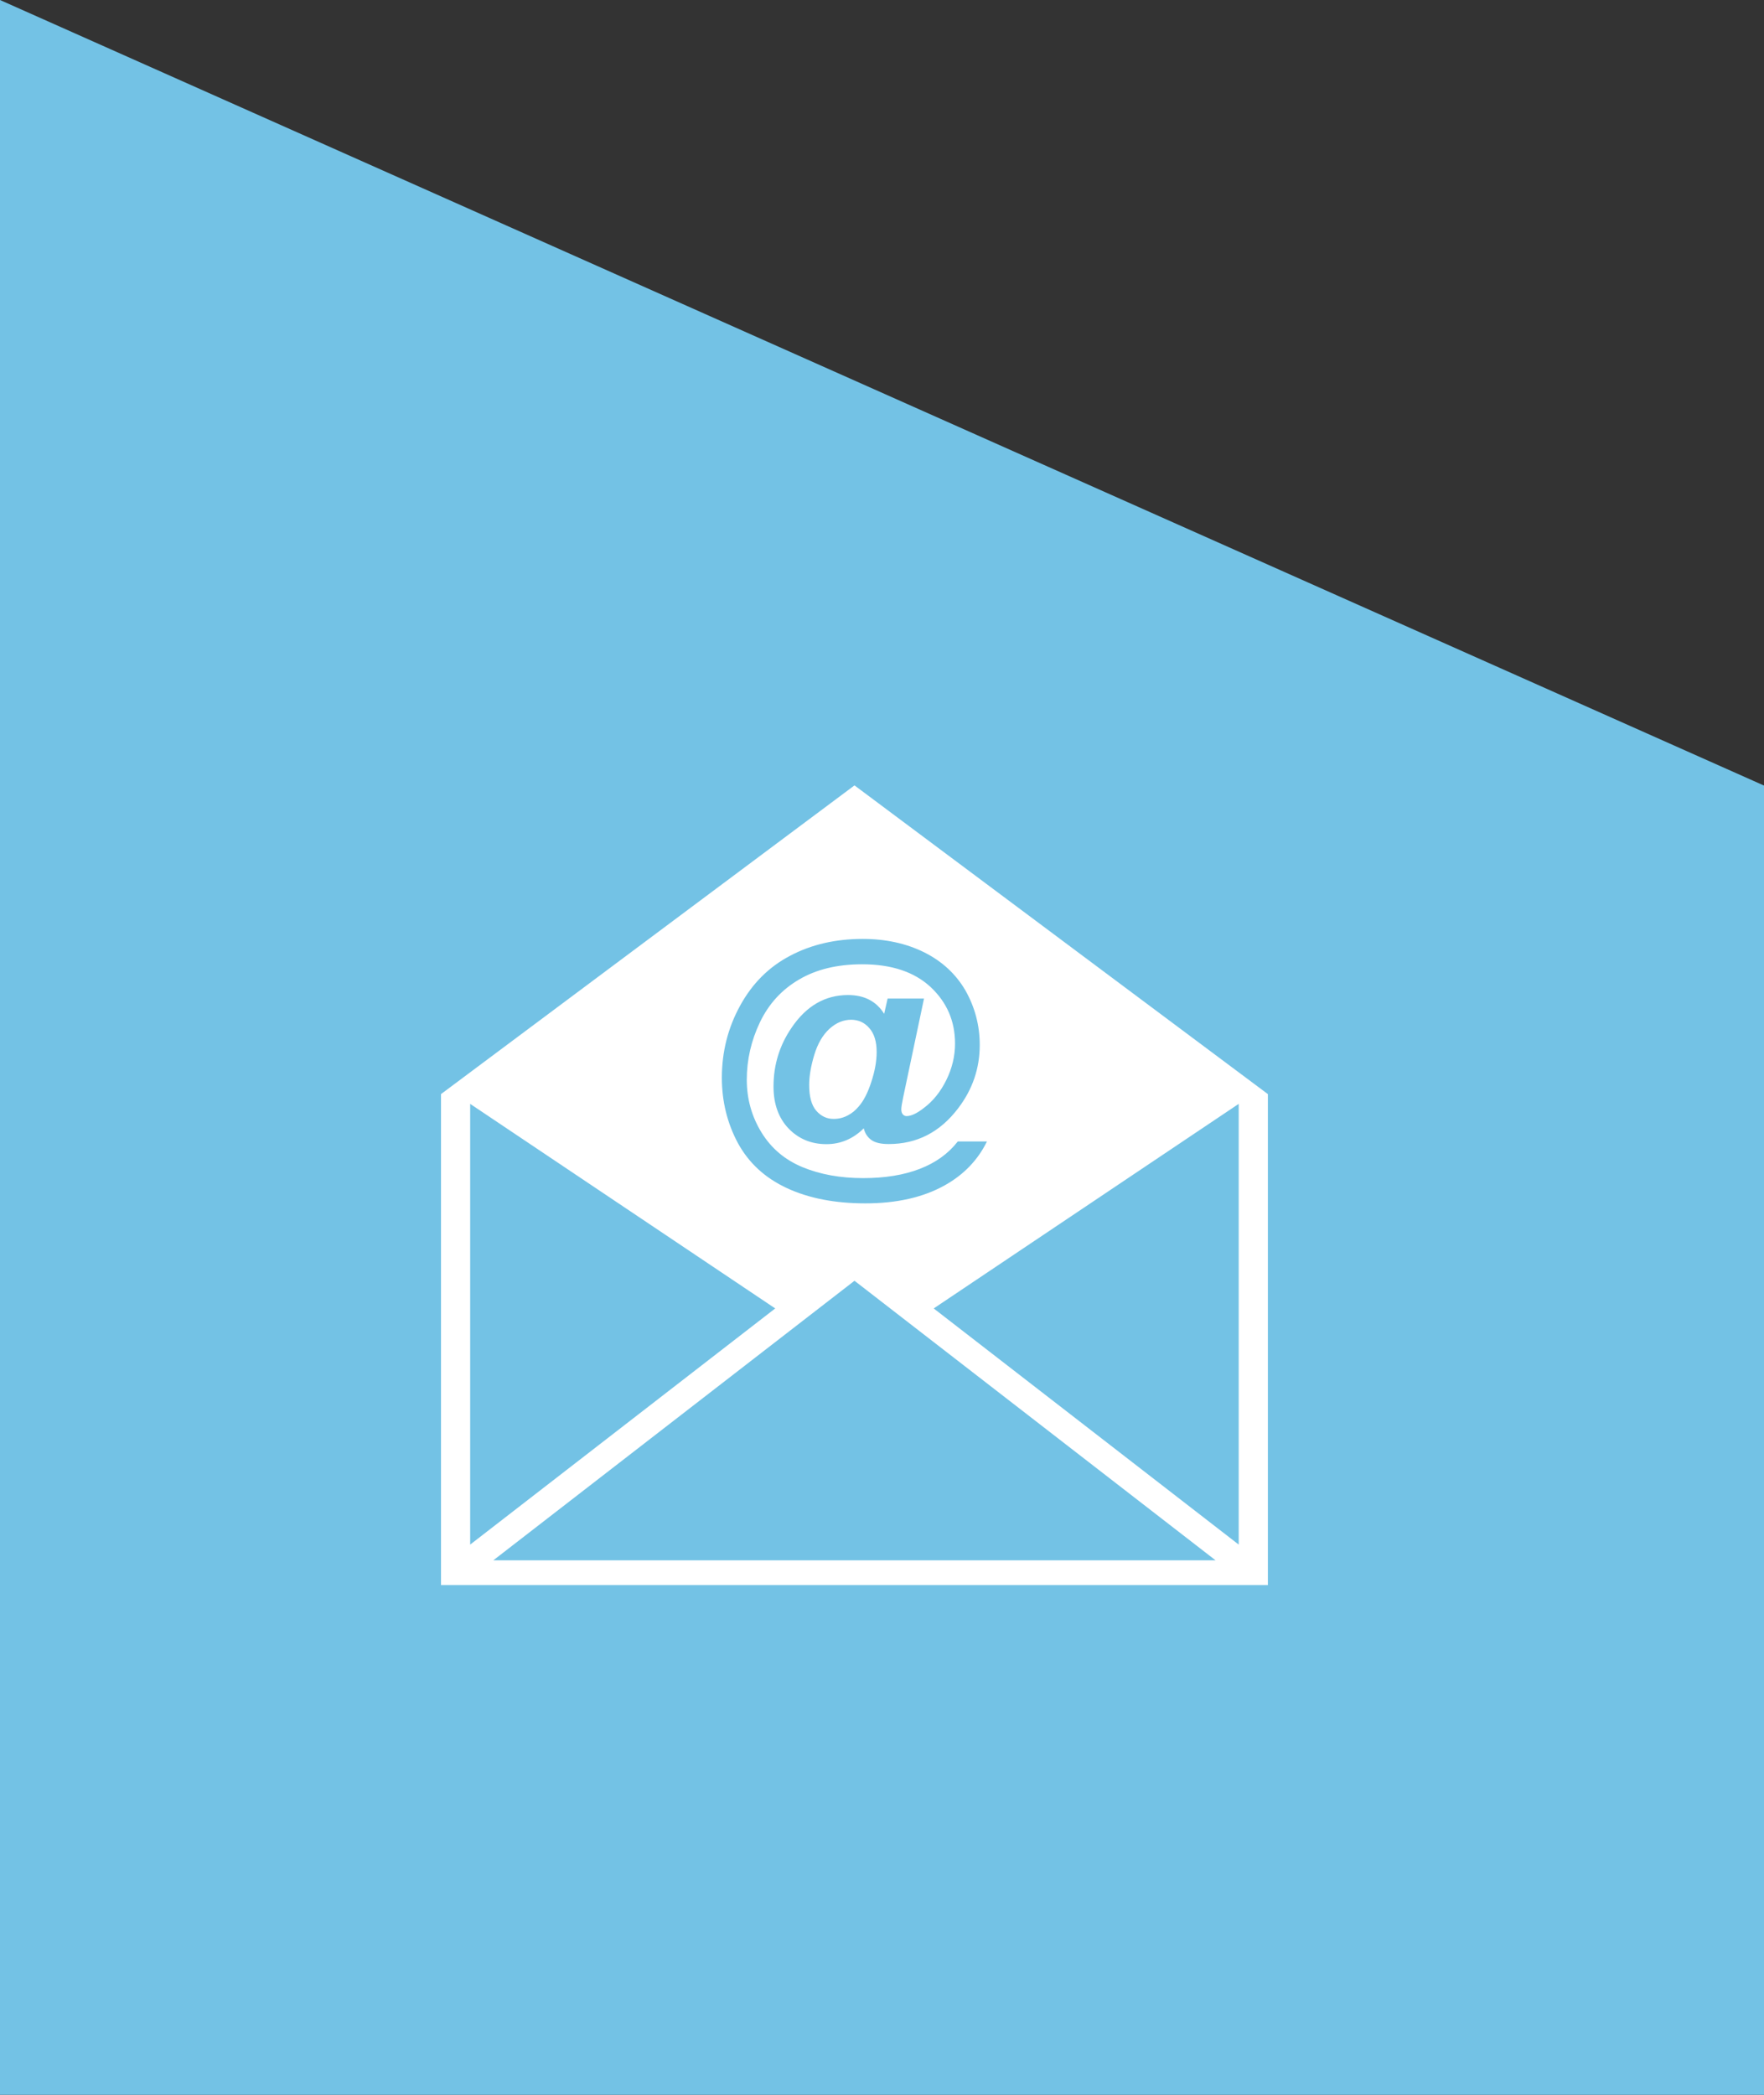
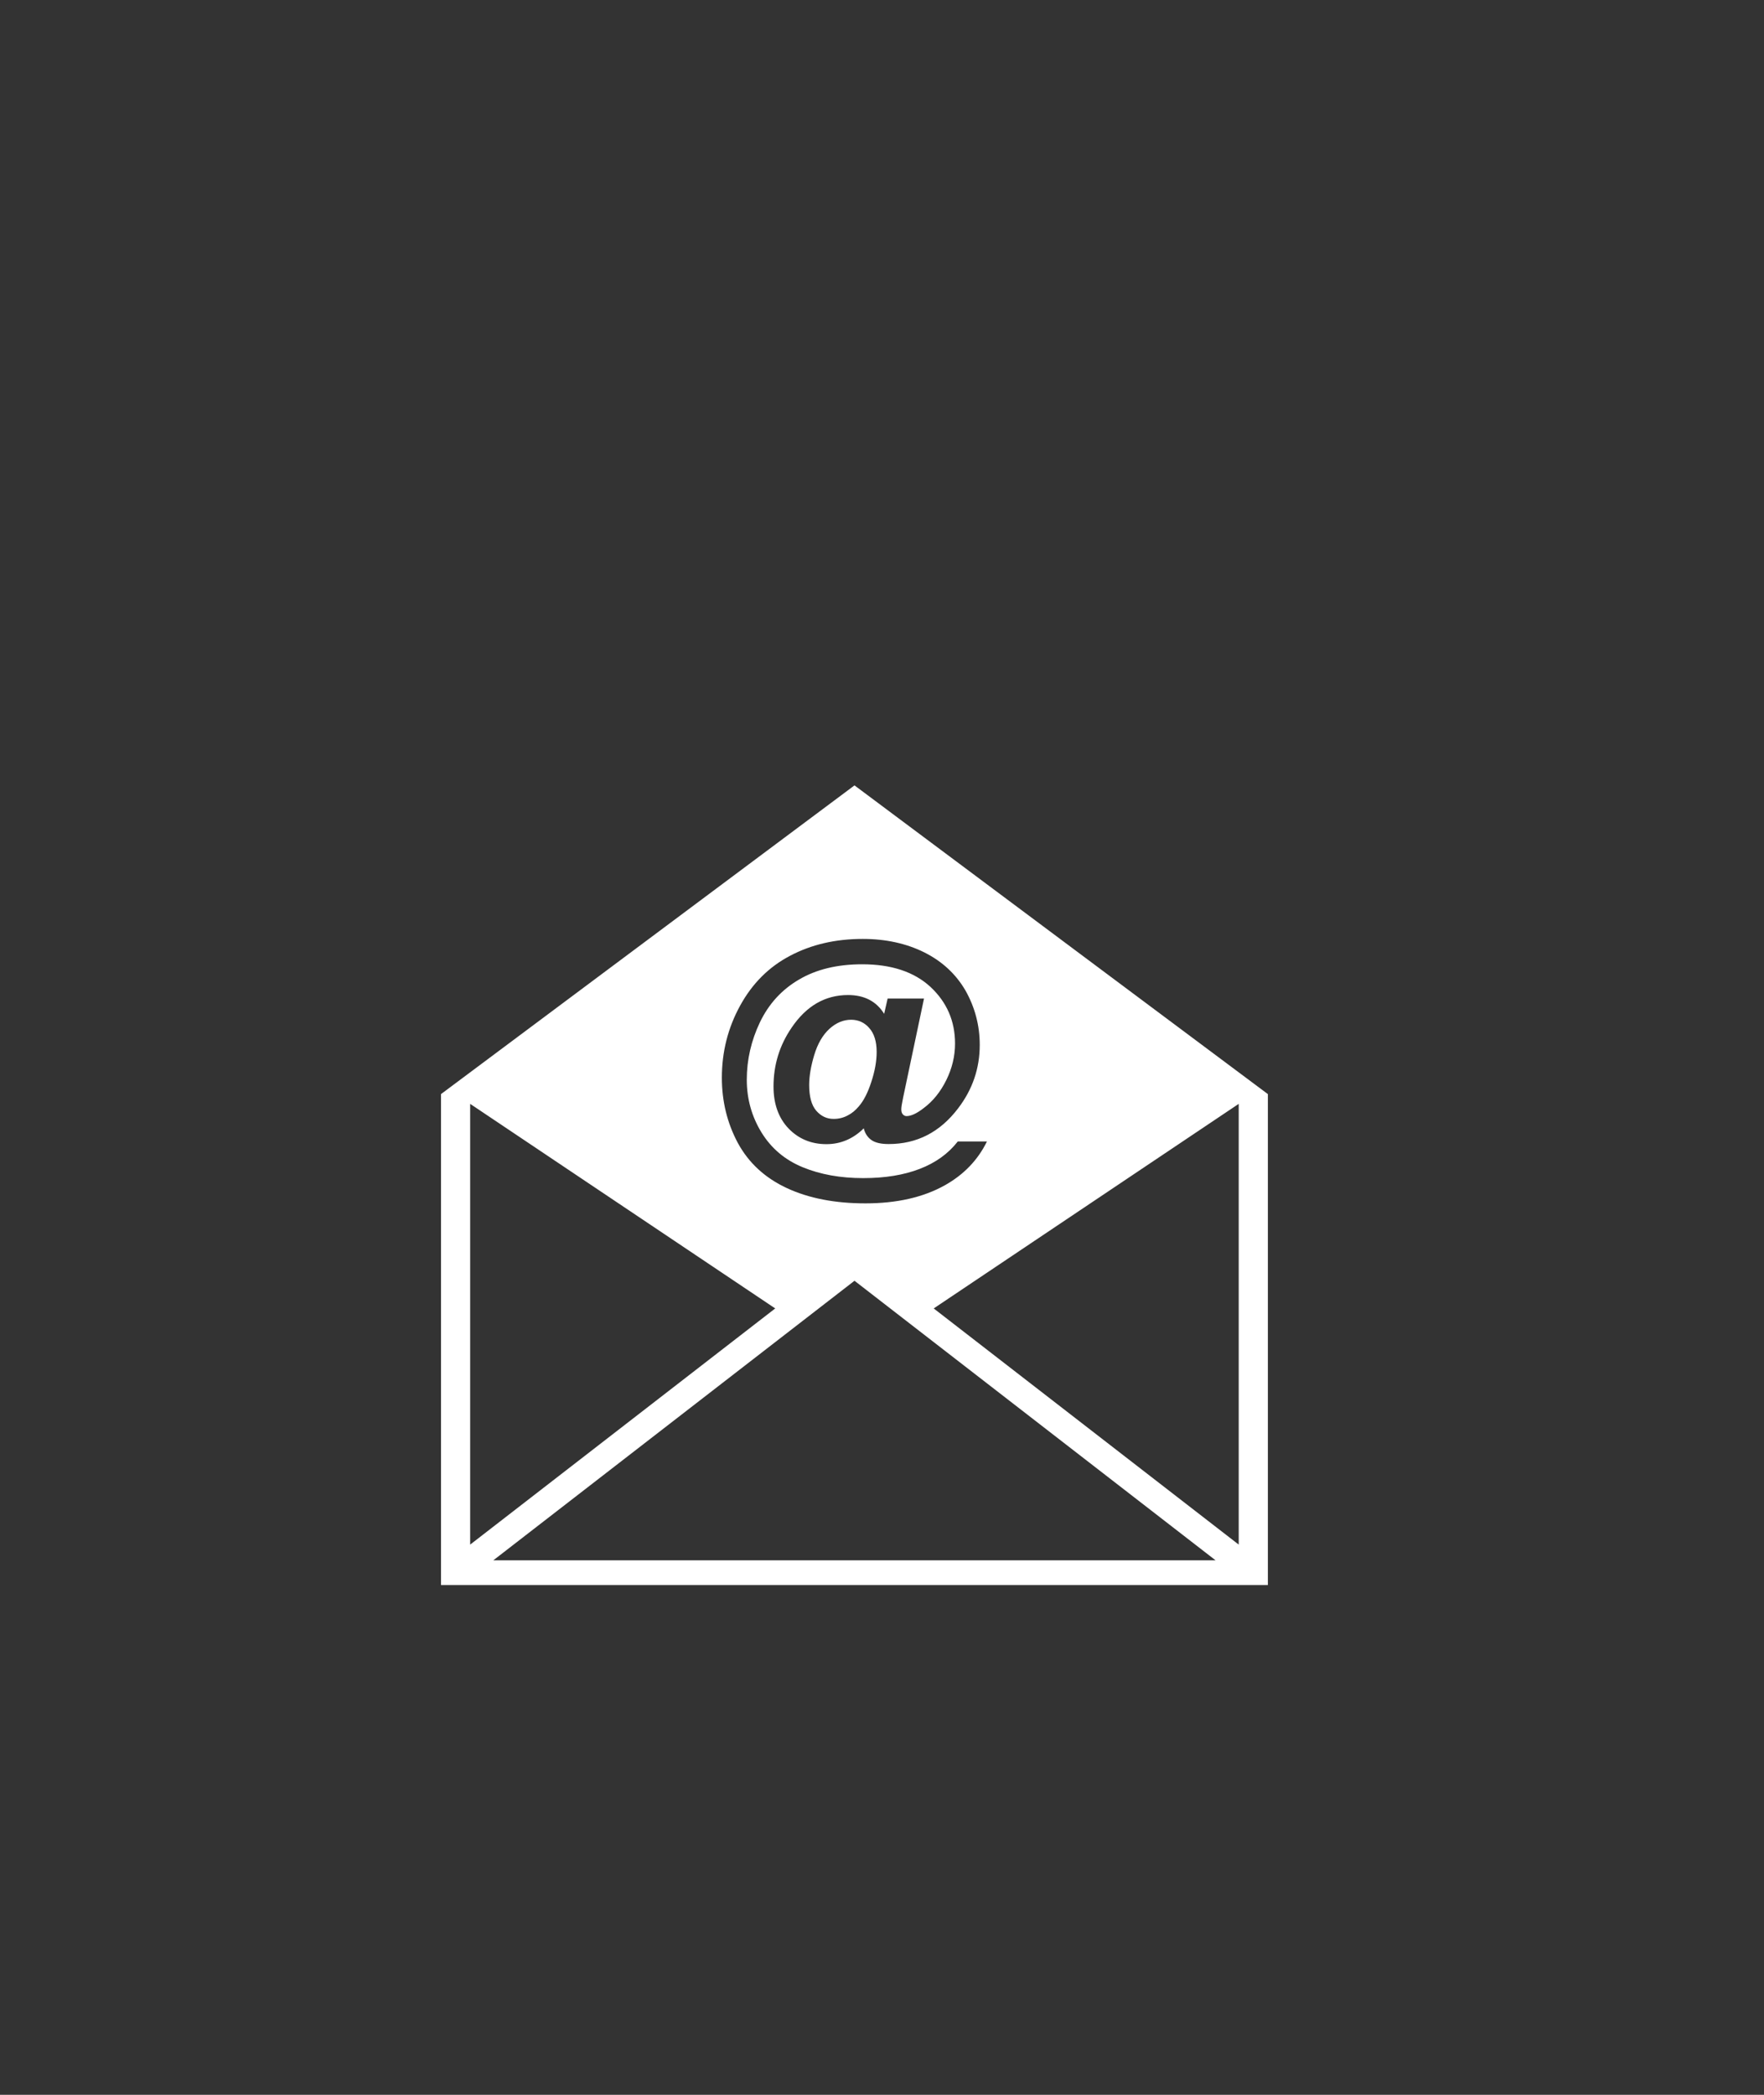
<svg xmlns="http://www.w3.org/2000/svg" width="32" height="38" viewBox="0 0 32 38" fill="none">
  <rect x="0" y="0" width="32" height="38" fill="#333333" stroke="none" />
-   <path d="M0 38V0L32 14.25V38H0Z" fill="#73C2E5" />
  <path d="M15.501 14.247L8 19.847V28.753H23V19.847L15.501 14.247ZM13.426 18.243C13.646 17.841 13.949 17.538 14.334 17.337C14.718 17.134 15.156 17.032 15.651 17.032C16.068 17.032 16.441 17.114 16.767 17.276C17.094 17.44 17.342 17.671 17.516 17.971C17.685 18.272 17.773 18.6 17.773 18.955C17.773 19.379 17.643 19.762 17.381 20.105C17.053 20.537 16.634 20.753 16.121 20.753C15.983 20.753 15.88 20.73 15.809 20.681C15.74 20.632 15.692 20.562 15.669 20.468C15.476 20.659 15.248 20.755 14.992 20.755C14.716 20.755 14.487 20.659 14.305 20.471C14.123 20.28 14.032 20.025 14.032 19.71C14.032 19.317 14.141 18.962 14.361 18.641C14.628 18.247 14.968 18.05 15.384 18.05C15.68 18.05 15.899 18.164 16.039 18.391L16.102 18.114H16.762L16.385 19.901C16.361 20.016 16.35 20.087 16.35 20.121C16.35 20.164 16.359 20.192 16.378 20.215C16.396 20.235 16.42 20.246 16.445 20.246C16.527 20.246 16.63 20.199 16.756 20.101C16.925 19.976 17.062 19.804 17.167 19.592C17.271 19.38 17.325 19.159 17.325 18.931C17.325 18.523 17.177 18.181 16.881 17.904C16.585 17.63 16.171 17.492 15.641 17.492C15.19 17.492 14.808 17.584 14.495 17.769C14.182 17.951 13.945 18.211 13.785 18.545C13.627 18.877 13.547 19.225 13.547 19.586C13.547 19.936 13.638 20.256 13.814 20.543C13.992 20.832 14.24 21.041 14.56 21.173C14.88 21.305 15.247 21.371 15.659 21.371C16.054 21.371 16.396 21.315 16.683 21.204C16.97 21.094 17.2 20.93 17.375 20.706H17.904C17.738 21.044 17.484 21.308 17.14 21.501C16.746 21.721 16.265 21.829 15.699 21.829C15.149 21.829 14.675 21.738 14.276 21.553C13.876 21.367 13.581 21.094 13.384 20.732C13.191 20.37 13.095 19.976 13.095 19.55C13.095 19.083 13.204 18.647 13.426 18.243ZM8.529 20.024L14.063 23.735L8.529 28.019V20.024ZM8.949 28.304L15.501 23.233L22.051 28.304H8.949ZM22.471 28.019L16.938 23.735L22.471 20.024V28.019H22.471ZM15.771 18.651C15.859 18.751 15.903 18.895 15.903 19.083C15.903 19.251 15.87 19.433 15.806 19.626C15.743 19.822 15.666 19.971 15.578 20.071C15.518 20.142 15.454 20.194 15.391 20.227C15.308 20.274 15.22 20.297 15.125 20.297C14.998 20.298 14.893 20.247 14.806 20.147C14.721 20.047 14.679 19.893 14.679 19.682C14.679 19.524 14.709 19.342 14.771 19.137C14.833 18.932 14.924 18.776 15.045 18.664C15.167 18.553 15.299 18.498 15.441 18.498C15.574 18.499 15.685 18.55 15.771 18.651Z" fill="white" />
</svg>